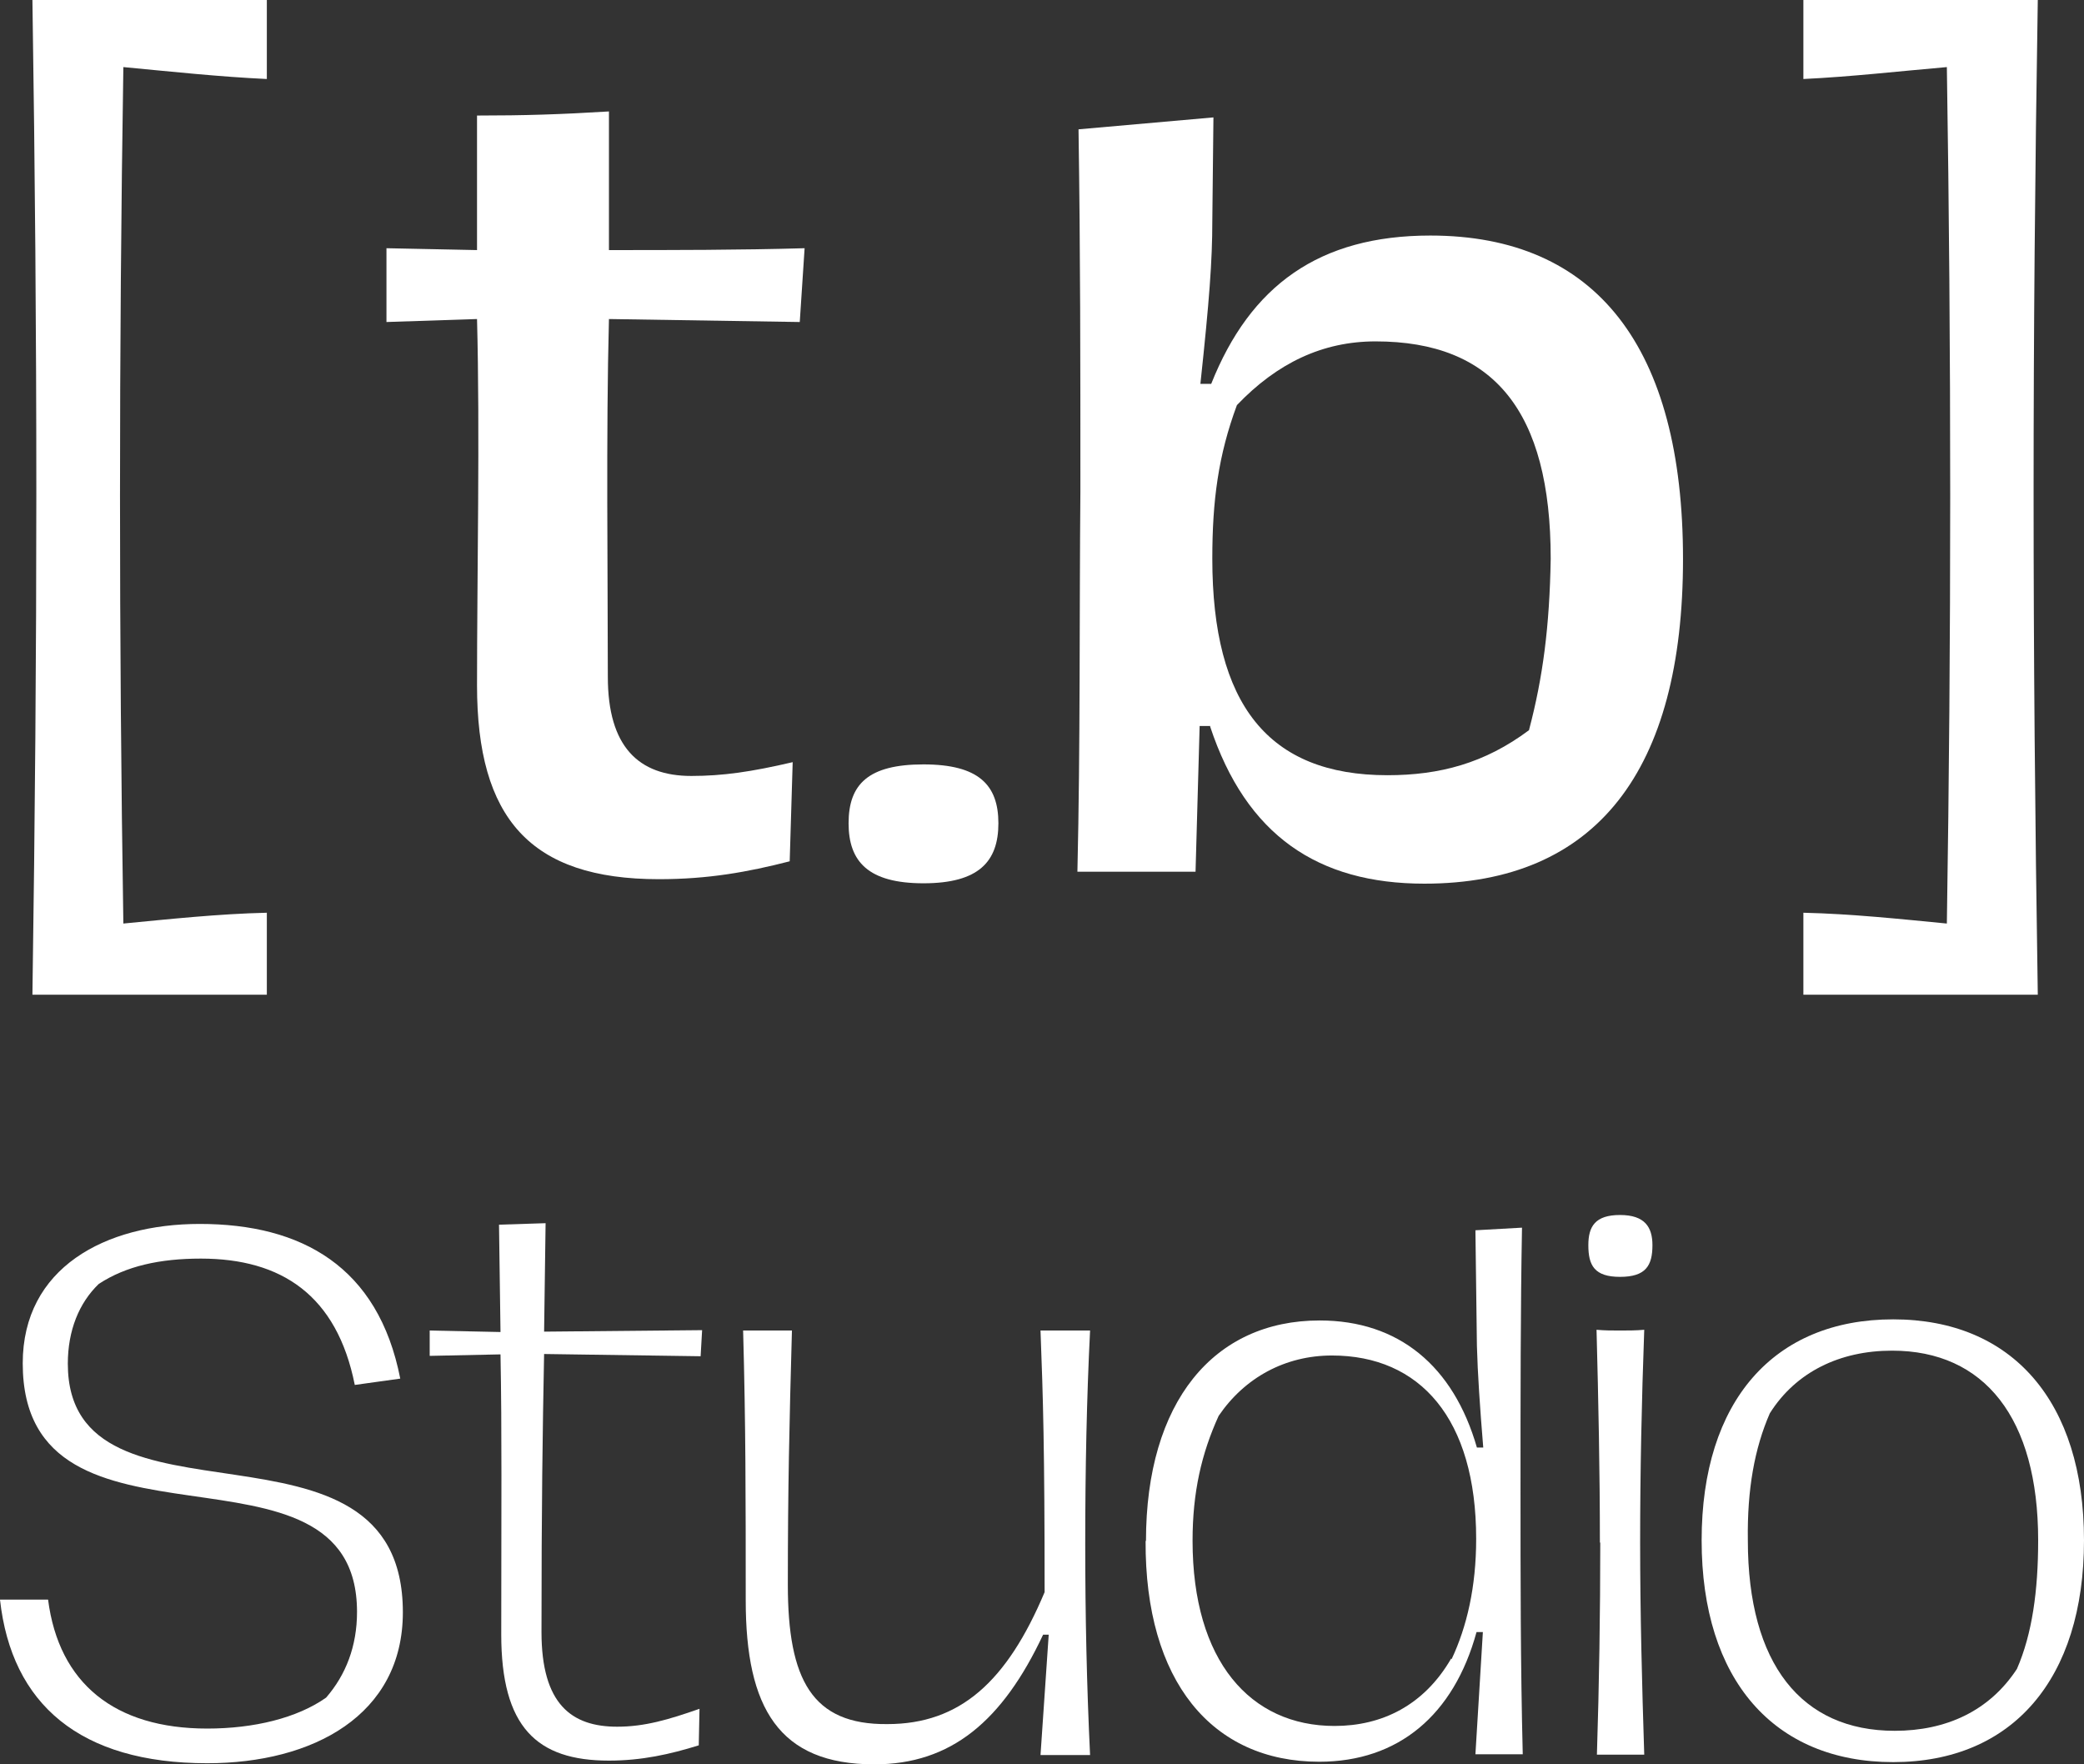
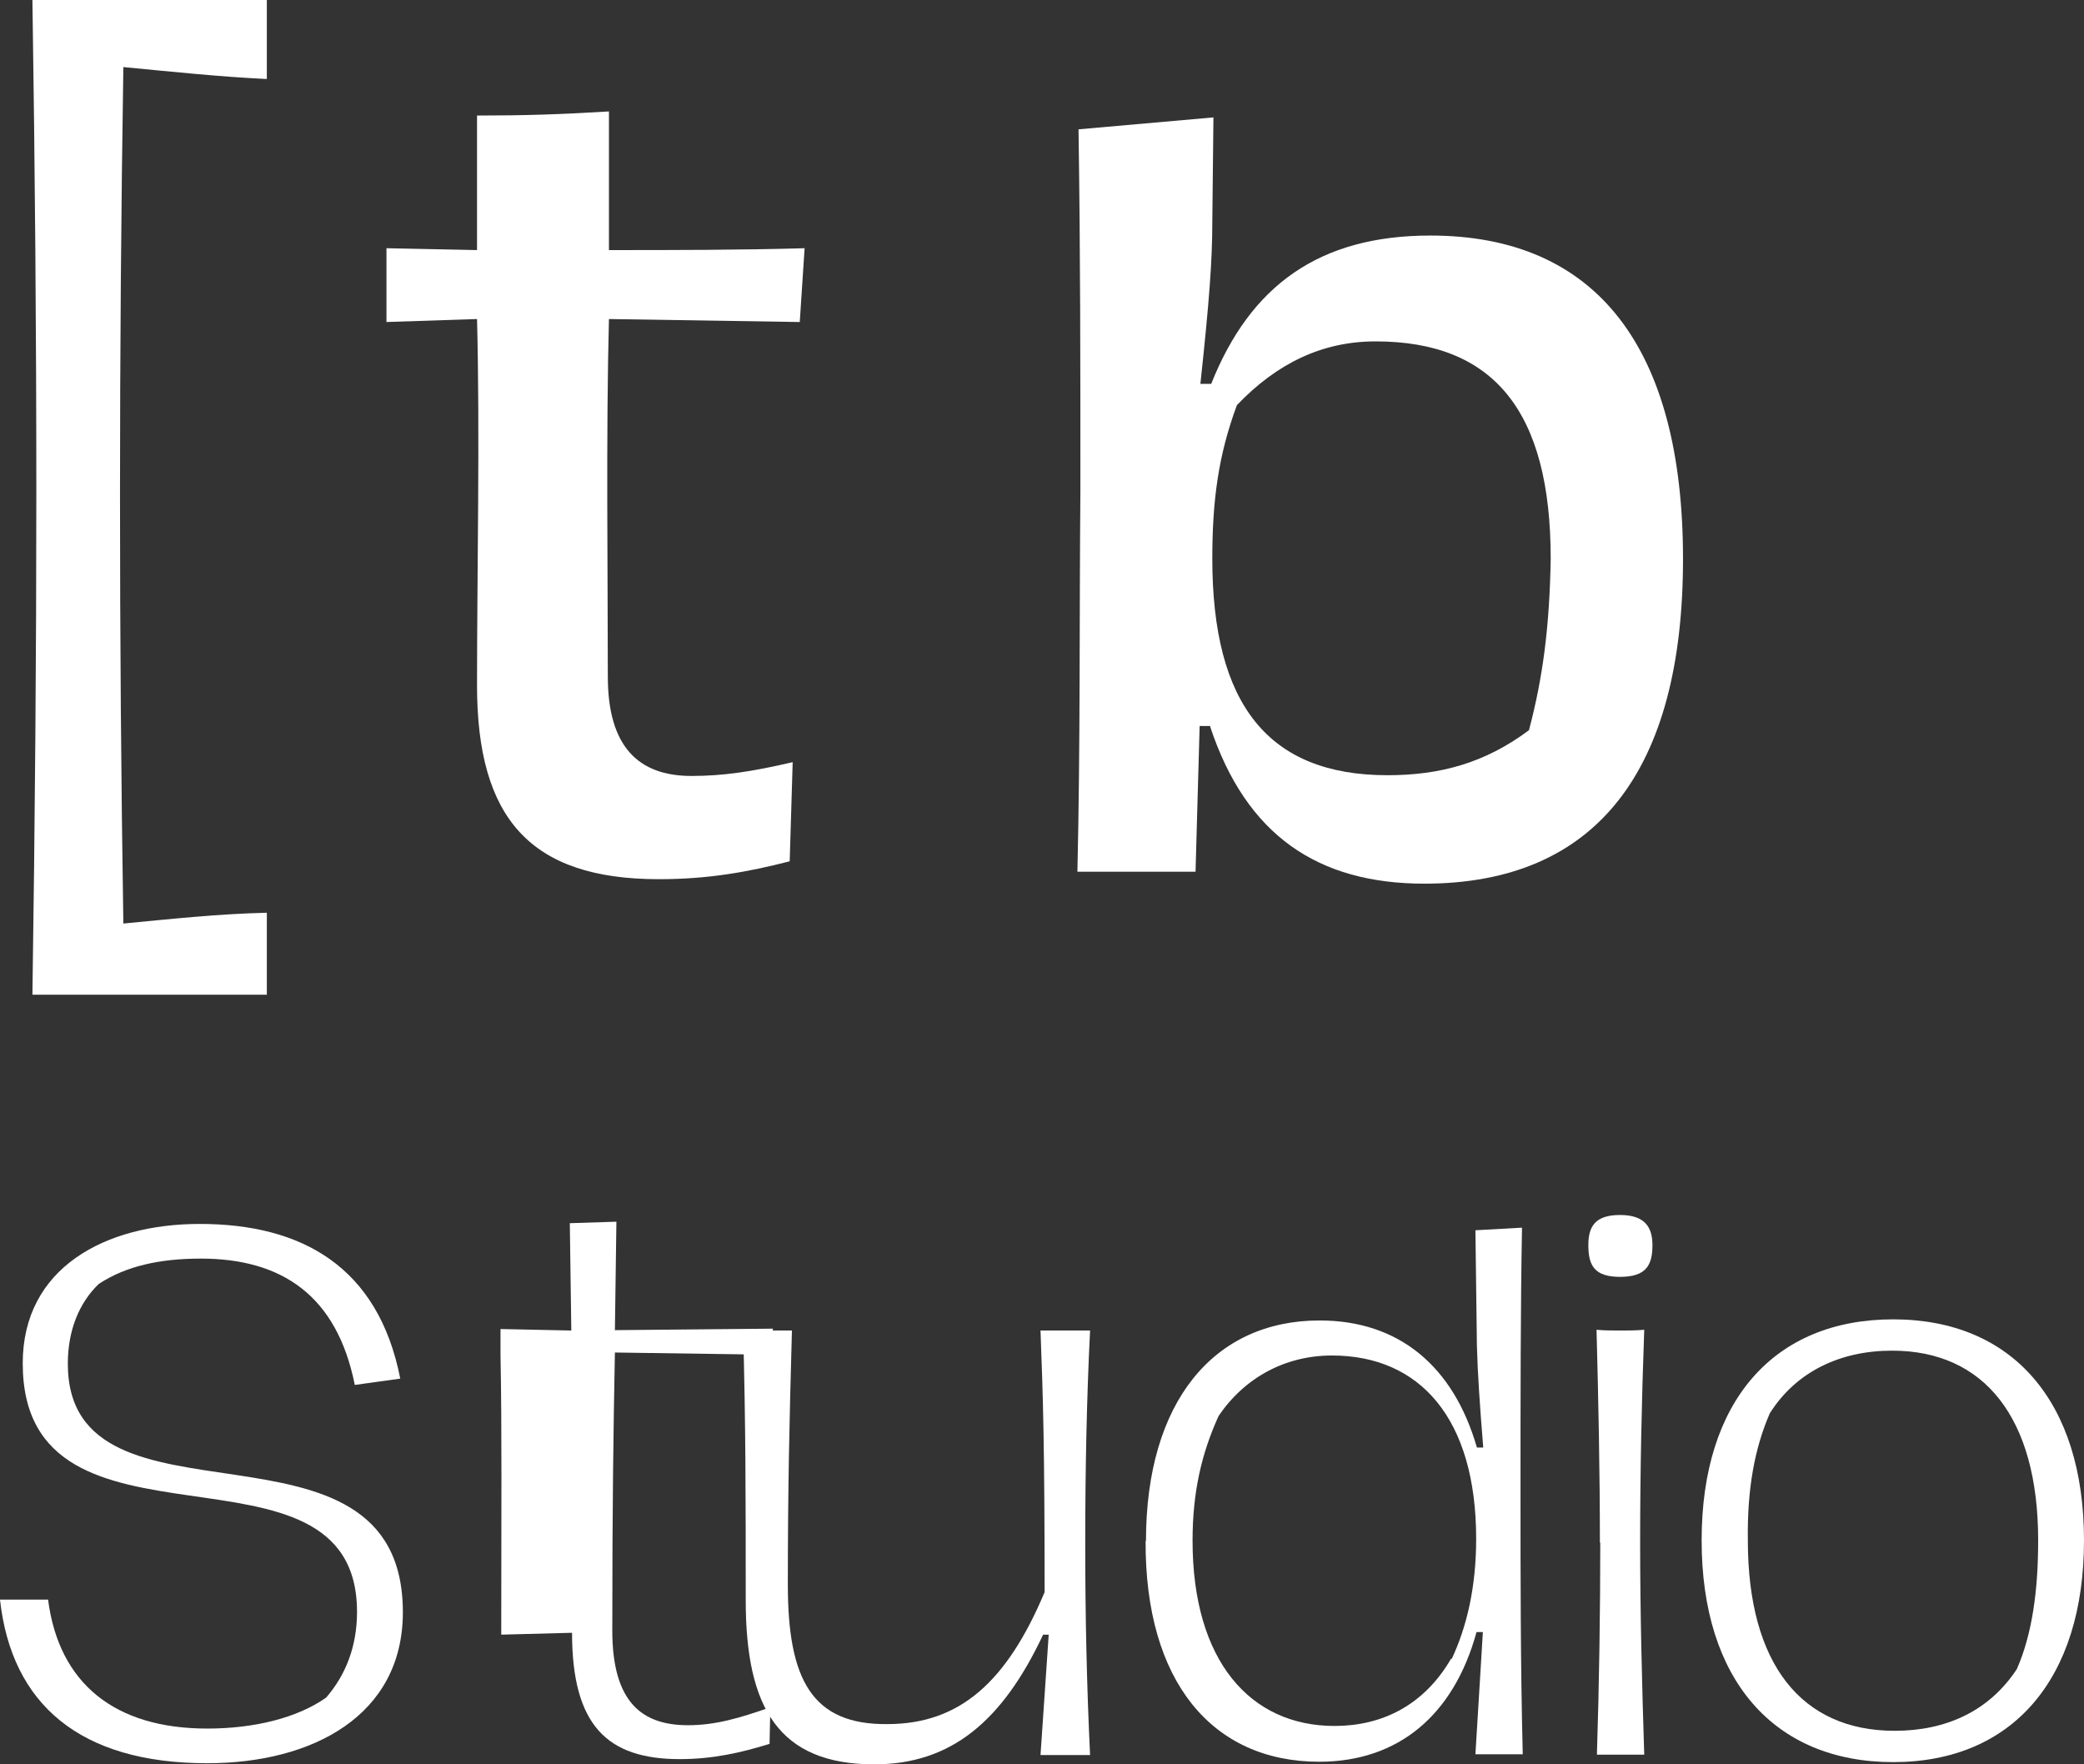
<svg xmlns="http://www.w3.org/2000/svg" id="Calque_2" data-name="Calque 2" viewBox="0 0 55.92 47.34">
  <rect x="0" y="0" width="55.92" height="47.34" fill="#333333" stroke="none" />
  <defs>
    <style> .cls-1 { fill: #fff; } </style>
  </defs>
  <g id="Calque_1-2" data-name="Calque 1">
    <g>
      <g>
        <path class="cls-1" d="M0,42.92h1.29c.29,2.25,1.79,3.46,4.27,3.46,1.25,0,2.41-.28,3.19-.83.53-.61.83-1.38.83-2.3,0-5.09-8.97-1.01-8.97-6.67,0-2.56,2.21-3.74,4.75-3.74,2.73,0,4.79,1.14,5.38,4.15l-1.22.17c-.48-2.41-1.97-3.39-4.13-3.39-1.1,0-2.01.2-2.74.68-.53.51-.83,1.25-.83,2.14,0,4.85,8.99.88,8.99,6.67,0,2.76-2.41,4.05-5.25,4.05-3.41,0-5.25-1.58-5.56-4.39Z" />
-         <path class="cls-1" d="M13.45,43.86c0-3.45.02-5.44-.02-7.52l-1.9.04v-.68l1.9.04-.04-2.88,1.25-.04-.04,2.91,4.24-.04-.04.7-4.2-.06c-.04,2.08-.07,4.09-.07,7.46,0,1.94.81,2.54,2.03,2.54.74,0,1.38-.19,2.21-.48l-.02.98c-.77.24-1.53.41-2.41.41-1.94,0-2.89-.9-2.89-3.39Z" />
+         <path class="cls-1" d="M13.45,43.86c0-3.45.02-5.44-.02-7.52v-.68l1.9.04-.04-2.88,1.25-.04-.04,2.91,4.24-.04-.04.7-4.2-.06c-.04,2.08-.07,4.09-.07,7.46,0,1.94.81,2.54,2.03,2.54.74,0,1.38-.19,2.21-.48l-.02.98c-.77.24-1.53.41-2.41.41-1.94,0-2.89-.9-2.89-3.39Z" />
        <path class="cls-1" d="M20.01,42.94c0-2.75,0-4.72-.07-7.24h1.31c-.07,2.51-.11,4.27-.11,6.82s.65,3.76,2.67,3.74c1.95,0,3.21-1.14,4.22-3.54,0-3.83-.04-5.2-.11-7.02h1.33c-.09,1.79-.13,3.72-.13,5.73,0,1.9.04,3.8.13,5.66h-1.33l.22-3.23h-.15c-1.09,2.32-2.47,3.48-4.53,3.48-2.56,0-3.45-1.51-3.45-4.4Z" />
        <path class="cls-1" d="M30.75,41.35c0-3.74,1.82-5.92,4.66-5.92,2.12,0,3.59,1.22,4.22,3.41h.17c-.09-1.09-.15-1.99-.17-2.73l-.04-3.1,1.25-.07c-.04,2.16-.04,4.57-.04,6.98s0,4.75.06,7.15h-1.27l.2-3.28h-.17c-.61,2.23-2.1,3.48-4.22,3.48-2.88,0-4.68-2.16-4.66-5.93ZM38.95,44.52c.41-.87.66-1.94.66-3.23,0-3.23-1.51-4.92-3.87-4.92-1.25,0-2.34.59-3.04,1.62-.46,1.01-.7,2.05-.7,3.35,0,3.23,1.55,4.97,3.81,4.97,1.27,0,2.4-.55,3.13-1.81Z" />
        <path class="cls-1" d="M42.62,33.41c0-.5.18-.81.85-.81s.87.33.87.81c0,.55-.18.85-.87.85s-.85-.31-.85-.85ZM42.93,41.39c0-1.9-.04-3.81-.09-5.71.22.02.42.02.63.02.22,0,.42,0,.65-.02-.07,1.92-.11,3.81-.11,5.71s.05,3.81.11,5.69h-1.27c.06-1.88.09-3.81.09-5.69Z" />
        <path class="cls-1" d="M45.66,41.33c0-3.74,1.94-5.93,5.14-5.93s5.12,2.21,5.12,5.93-1.92,5.95-5.12,5.95-5.14-2.21-5.14-5.95ZM54.12,44.78c.41-.94.57-2.1.57-3.45,0-3.28-1.44-5.09-3.92-5.09-1.4,0-2.58.57-3.28,1.68-.41.94-.61,2.04-.59,3.41,0,3.32,1.44,5.11,3.94,5.11,1.38,0,2.54-.53,3.28-1.66Z" />
      </g>
      <g>
        <path class="cls-1" d="M12.8,18.4c0-2.95.08-6.81,0-9.84l-2.43.08v-1.98l2.43.05v-3.61c1.27,0,2.24-.03,3.54-.11v3.72c1.69,0,3.51,0,5.25-.05l-.13,1.98-5.12-.08c-.08,3.03-.03,6.91-.03,9.6,0,1.87.82,2.66,2.24,2.66.84,0,1.61-.11,2.72-.37l-.08,2.66c-1.13.29-2.19.48-3.51.48-3.46,0-4.88-1.64-4.88-5.2Z" />
-         <path class="cls-1" d="M22.77,22.09c0-1.05.53-1.58,2.01-1.58s2.01.55,2.01,1.58-.53,1.61-2.01,1.61-2.01-.58-2.01-1.61Z" />
        <path class="cls-1" d="M32.48,19.48h-.29l-.11,3.91h-3.17c.08-3.43.05-6.78.08-10.21,0-3.51,0-6.31-.05-9.71l3.62-.32-.03,2.77c0,1.08-.08,2.14-.32,4.38h.29c1.05-2.64,2.9-3.98,5.88-3.98,4.46,0,6.78,3.01,6.78,8.68s-2.32,8.71-6.94,8.71c-2.85,0-4.78-1.29-5.75-4.22ZM41.03,19.58c.37-1.4.55-2.77.58-4.59,0-3.96-1.53-5.83-4.7-5.83-1.42,0-2.64.58-3.72,1.71-.5,1.35-.66,2.56-.66,4.12,0,3.91,1.5,5.81,4.7,5.81,1.4,0,2.61-.32,3.8-1.21Z" />
      </g>
      <g>
        <path class="cls-1" d="M.87,0h6.29v2.12c-1.28-.06-2.58-.2-3.85-.32-.12,7.62-.12,15.36,0,22.98,1.25-.12,2.55-.26,3.85-.29v2.2H.87c.14-9.56.14-17.42,0-26.69Z" />
-         <path class="cls-1" d="M48.39,26.69v-2.2c1.3.03,2.61.17,3.85.29.12-7.62.12-15.36,0-22.98-1.27.11-2.58.26-3.85.32V0h6.29c-.15,9.27-.15,17.13,0,26.69h-6.29Z" />
      </g>
    </g>
  </g>
</svg>